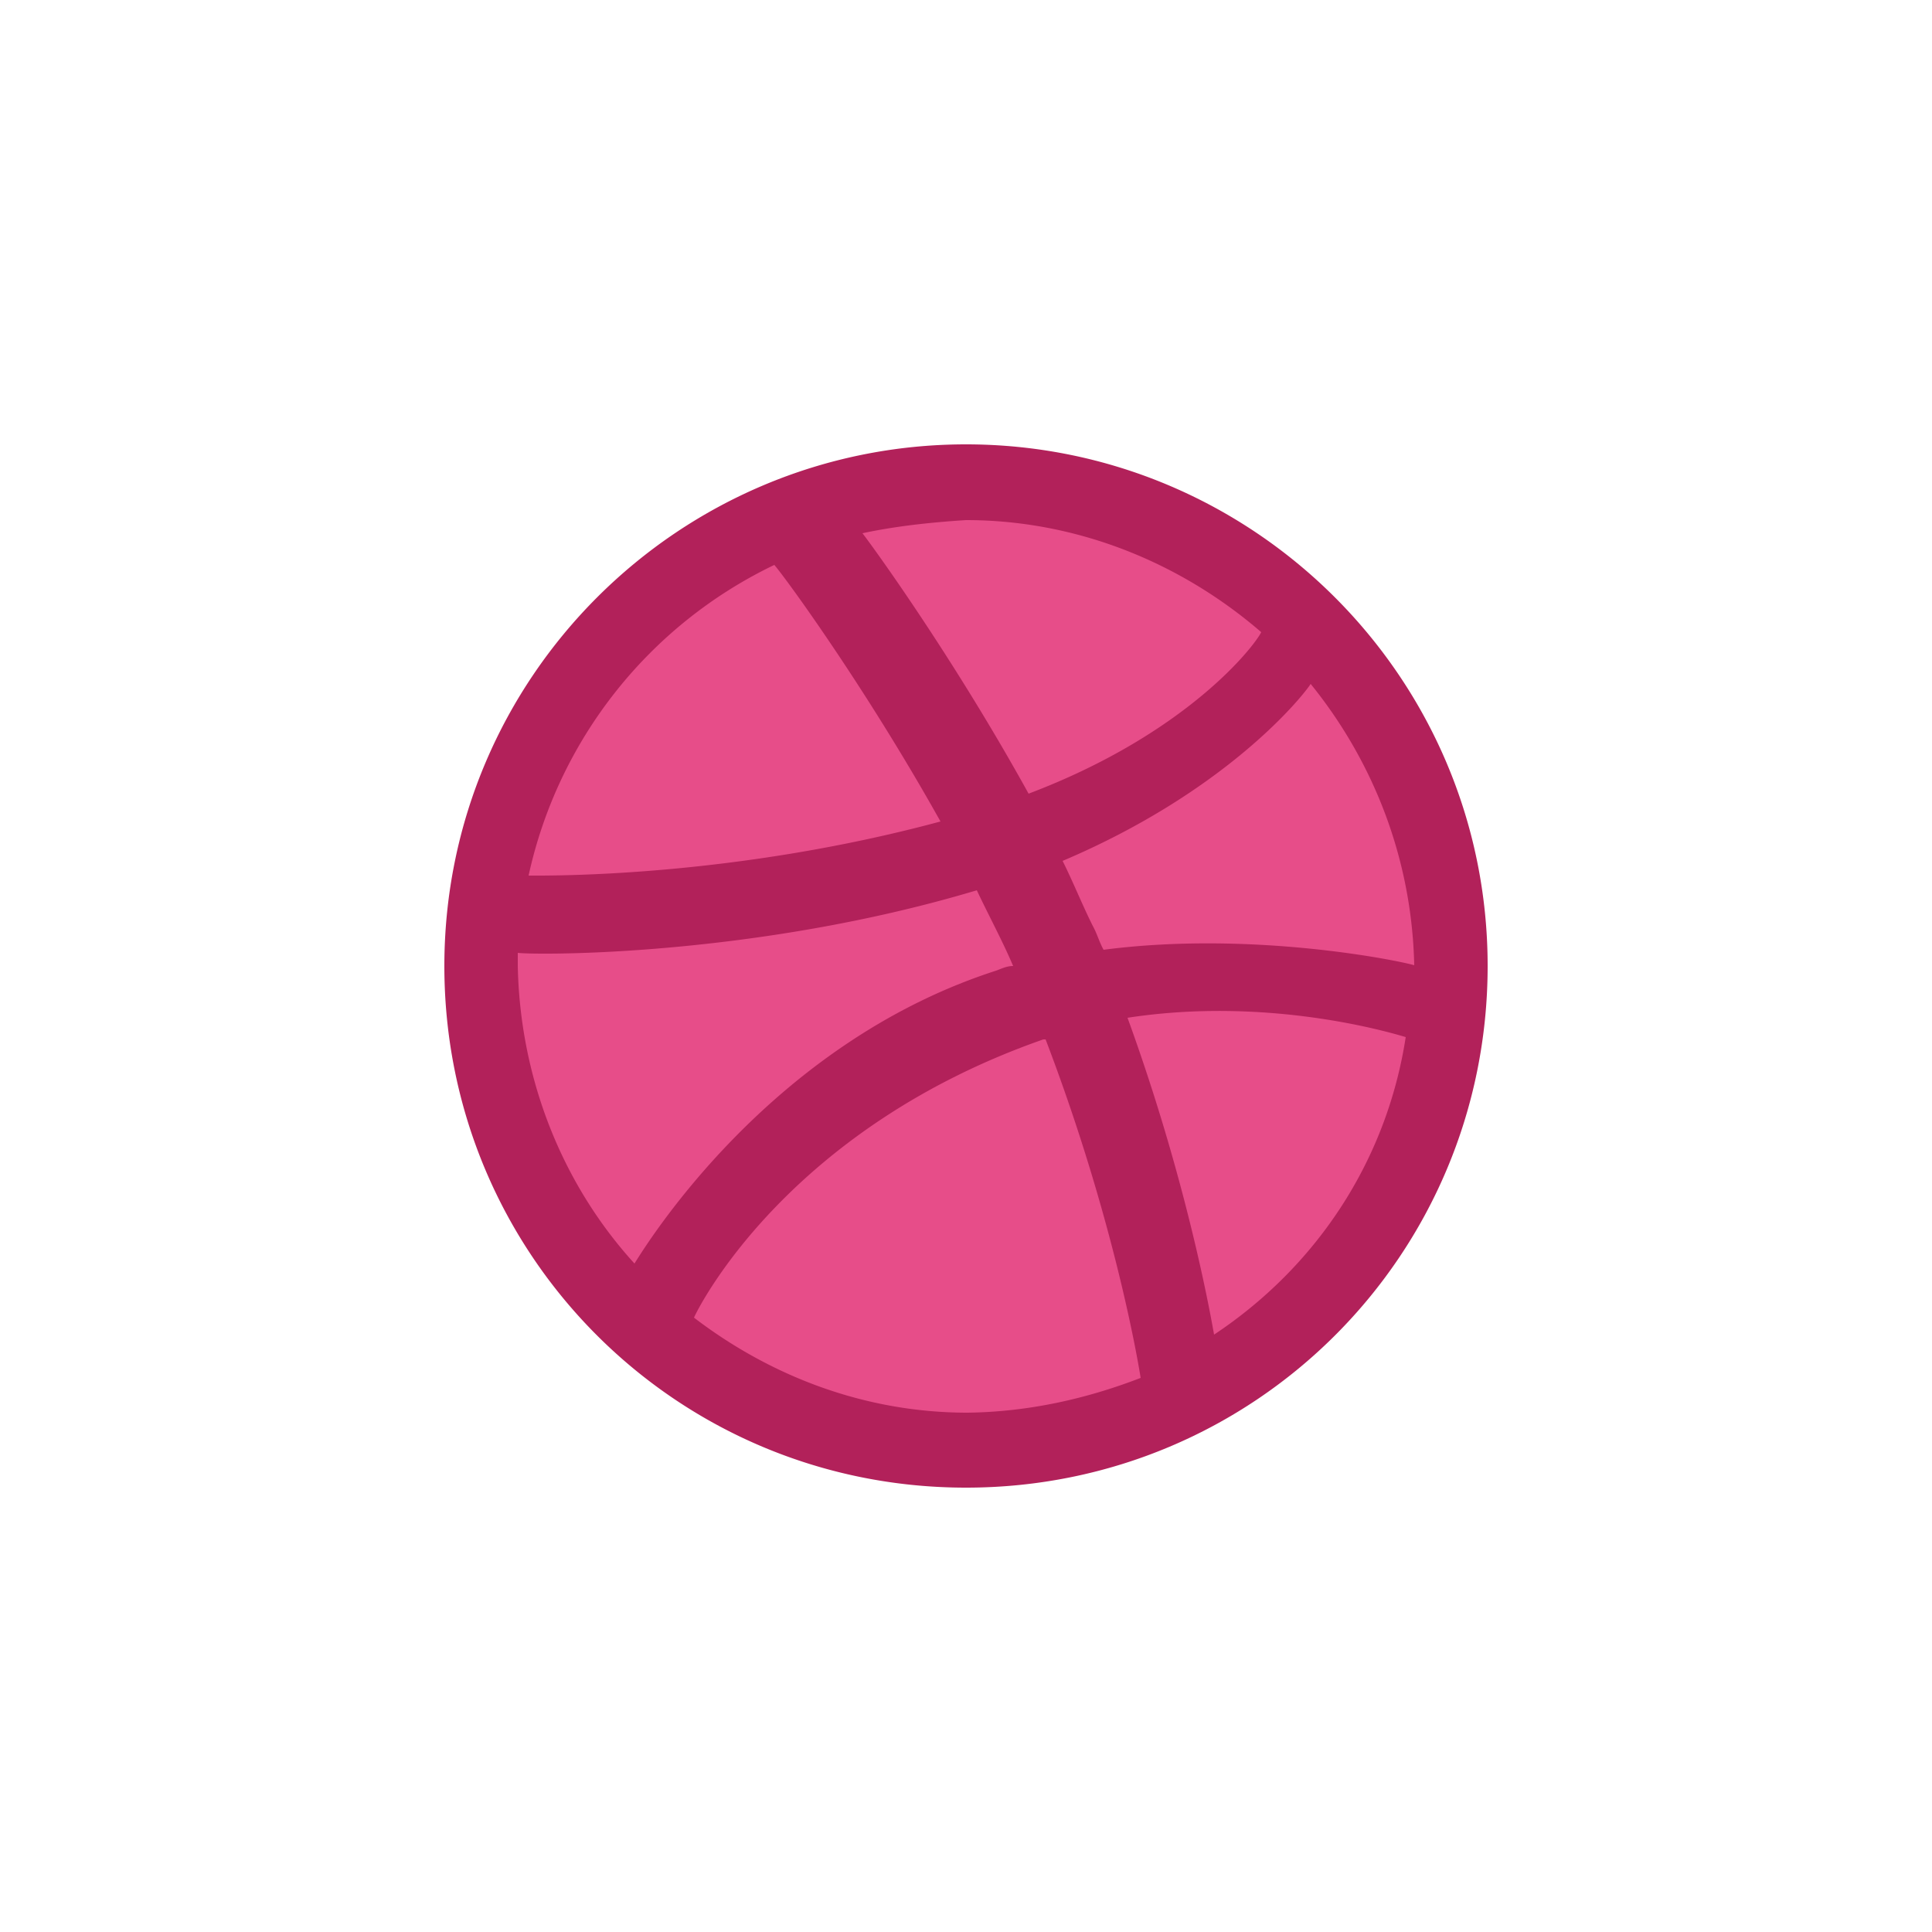
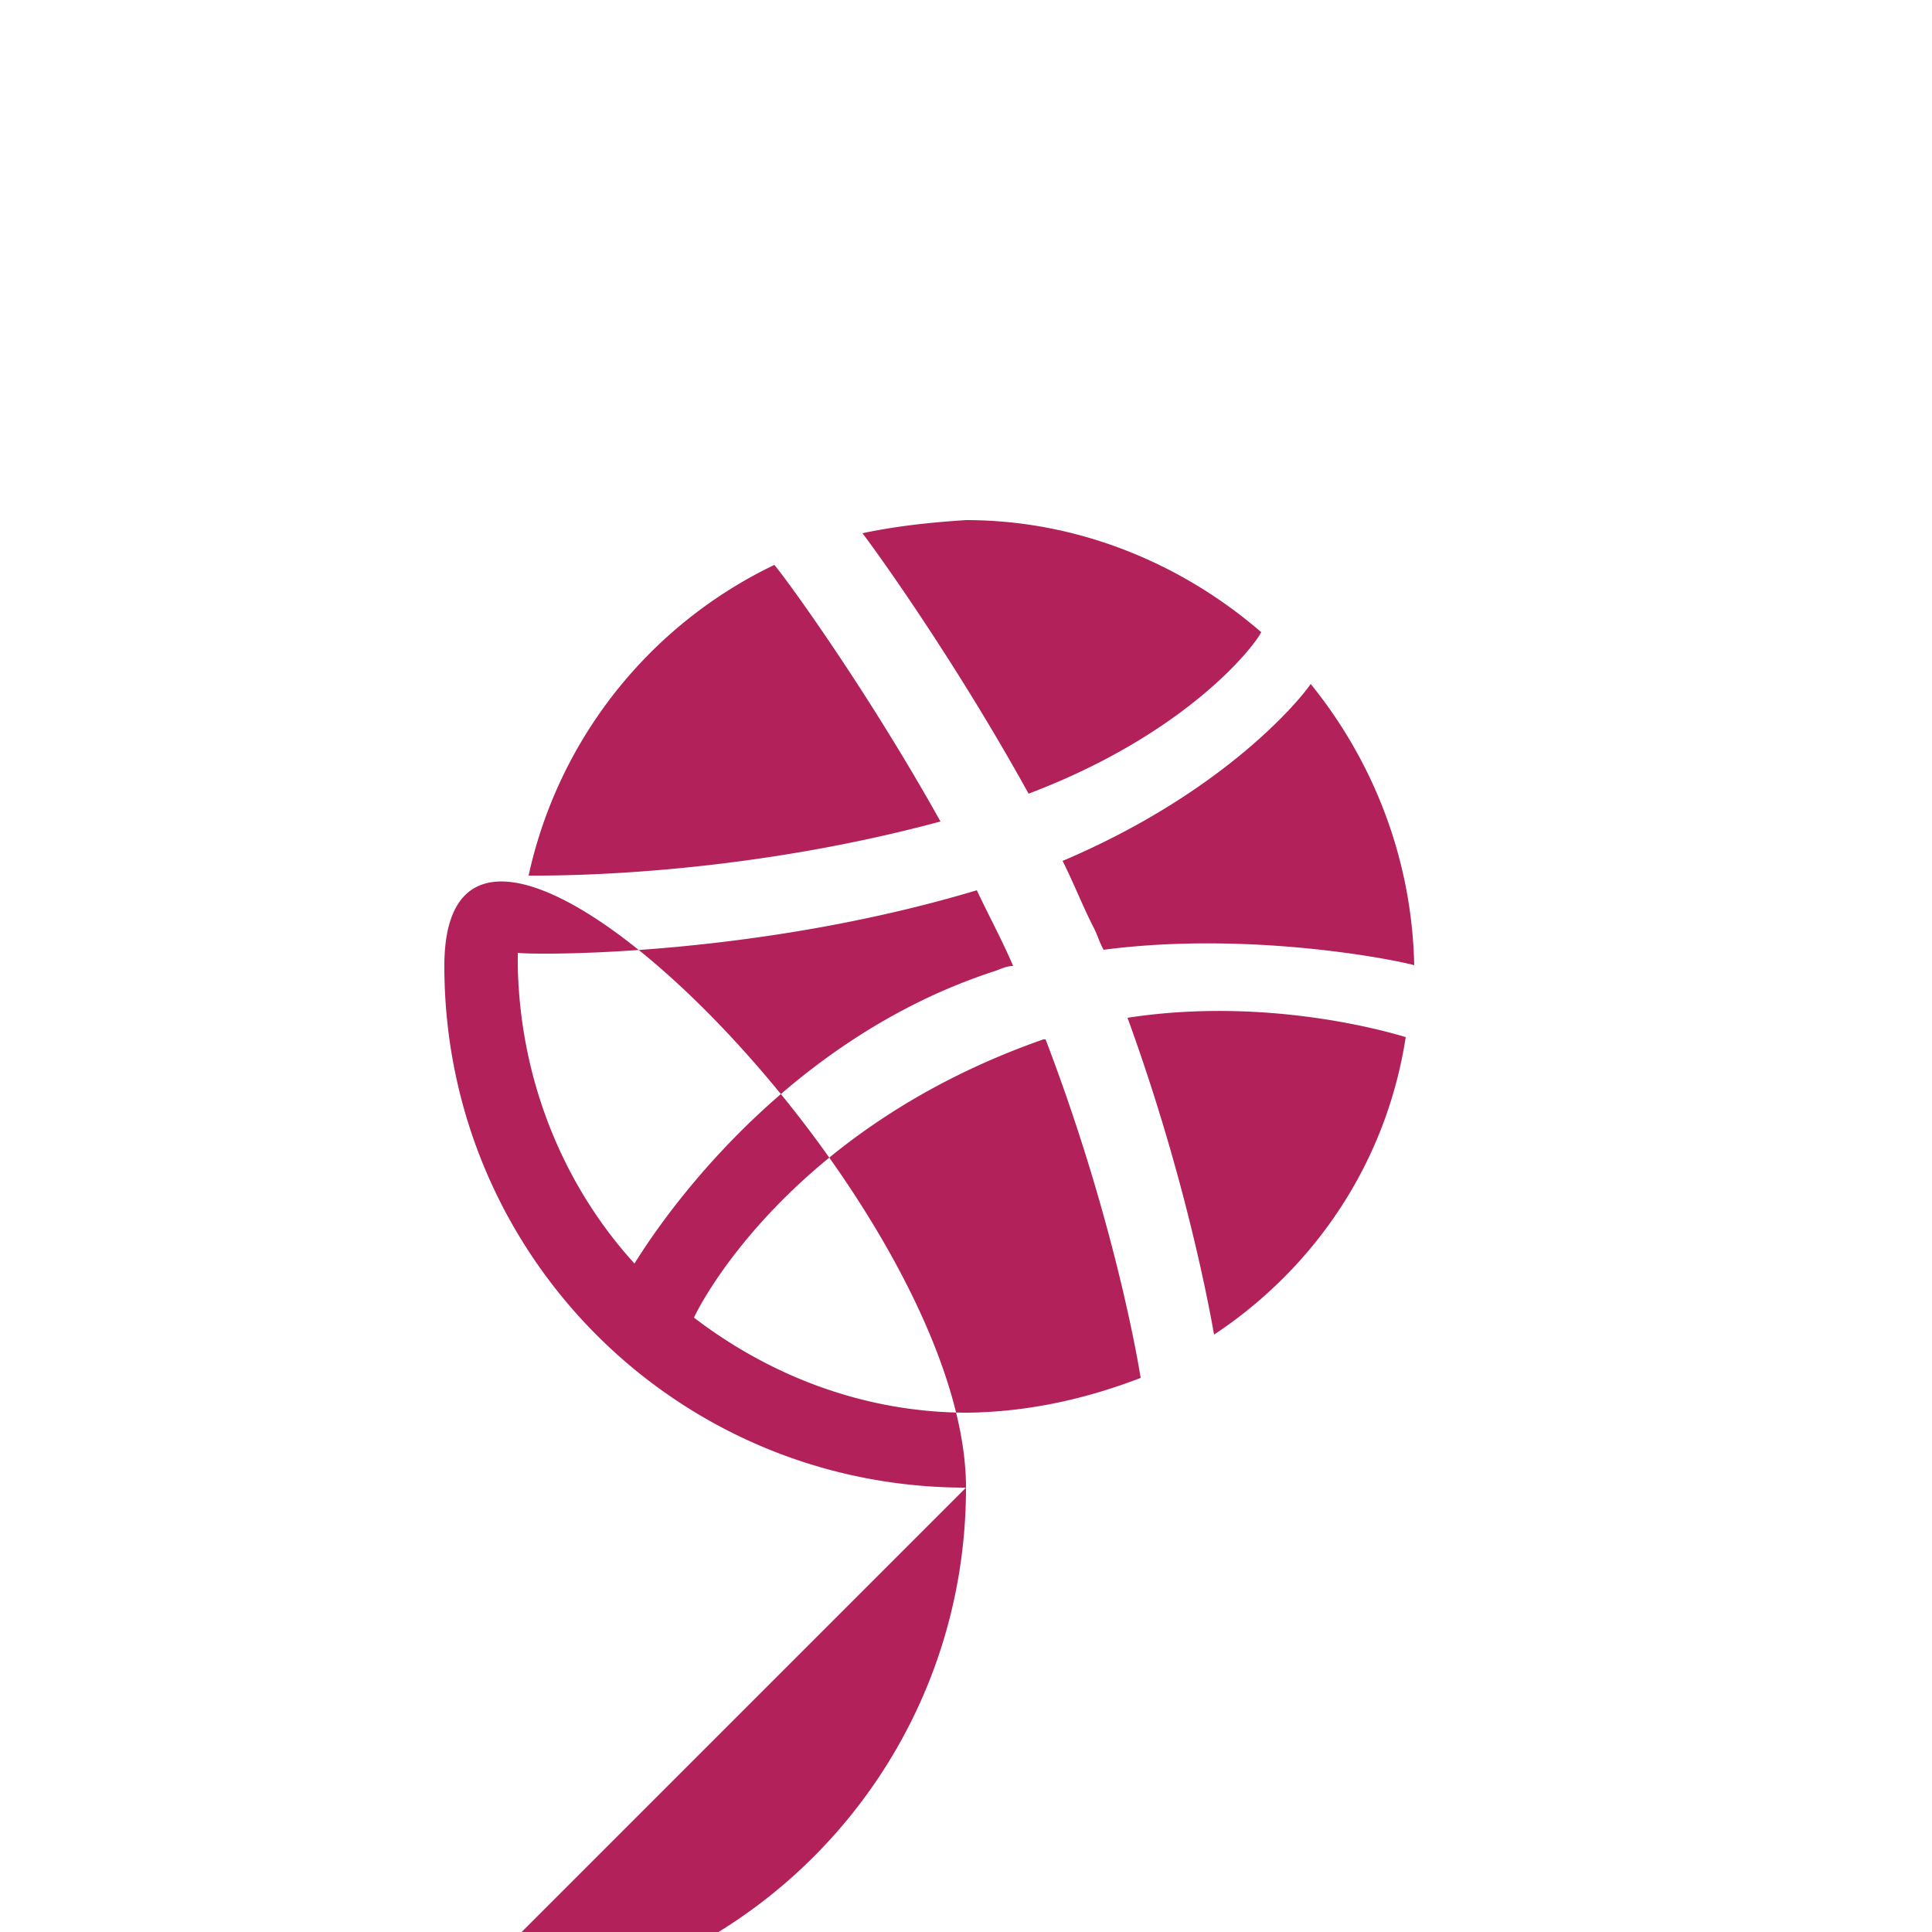
<svg xmlns="http://www.w3.org/2000/svg" viewBox="0 0 250 250" style="enable-background:new 0 0 250 250" xml:space="preserve">
-   <path d="M125 62c34.9 0 63 28.2 63 63s-28.2 63-63 63-63-28.2-63-63 28.1-63 63-63z" style="fill:#e74d89" />
-   <path d="M125 192.5c-37.4 0-67.5-30.1-67.5-67.5S87.9 57.5 125 57.5s67.5 30.1 67.5 67.5-30.1 67.5-67.5 67.5zm56.9-58.3c-2-.6-17.8-5.3-36-2.5 7.5 20.6 10.6 37.6 11.2 41 13.1-8.7 22.3-22.3 24.8-38.5zm-34.3 44.1c-.8-5-4.2-22.6-12.3-43.8h-.3c-32.6 11.4-44.3 34-45.2 36 9.8 7.5 22 12.3 35.4 12.3 7.9-.1 15.4-1.8 22.4-4.5zm-65.5-14.8c1.4-2.2 17.3-28.4 46.8-37.9.8-.3 1.4-.6 2.2-.6-1.4-3.3-3.1-6.4-4.7-9.8-28.7 8.6-56.9 8.4-59.4 8.1v1.7c.3 14.8 5.9 28.4 15.1 38.5zm-13.7-50.2c2.5 0 26.2.3 53.3-7-9.5-17-19.8-31.2-21.5-33.2a58.38 58.38 0 0 0-31.8 40.2zM111.6 69c1.7 2.2 12 16.5 21.5 33.7 20.6-7.8 29.3-19.2 30.1-20.9-10.3-8.9-23.7-14.5-38.2-14.5-4.7.3-9.2.8-13.4 1.7zm58 19.5c-1.1 1.7-10.9 13.9-32.1 22.9 1.4 2.8 2.5 5.6 3.9 8.4.6 1.1.8 2 1.4 3.1 19.2-2.5 38.2 1.4 40.2 2-.3-13.8-5.3-26.4-13.4-36.4z" style="fill:#b2215a" />
+   <path d="M125 192.5c-37.4 0-67.5-30.1-67.5-67.5s67.5 30.1 67.5 67.5-30.1 67.5-67.5 67.5zm56.9-58.3c-2-.6-17.8-5.3-36-2.5 7.5 20.6 10.6 37.6 11.2 41 13.1-8.7 22.3-22.3 24.8-38.5zm-34.3 44.1c-.8-5-4.2-22.6-12.3-43.8h-.3c-32.6 11.4-44.3 34-45.2 36 9.8 7.5 22 12.3 35.4 12.3 7.9-.1 15.4-1.8 22.4-4.5zm-65.5-14.8c1.4-2.2 17.3-28.4 46.8-37.9.8-.3 1.4-.6 2.2-.6-1.4-3.3-3.1-6.4-4.7-9.8-28.7 8.6-56.9 8.4-59.4 8.1v1.7c.3 14.8 5.9 28.4 15.1 38.5zm-13.7-50.2c2.5 0 26.2.3 53.3-7-9.5-17-19.8-31.2-21.5-33.2a58.38 58.38 0 0 0-31.8 40.2zM111.6 69c1.7 2.2 12 16.5 21.5 33.7 20.6-7.8 29.3-19.2 30.1-20.9-10.3-8.9-23.7-14.5-38.2-14.5-4.7.3-9.2.8-13.4 1.7zm58 19.5c-1.1 1.7-10.9 13.9-32.1 22.9 1.4 2.8 2.5 5.6 3.9 8.4.6 1.1.8 2 1.4 3.1 19.2-2.5 38.2 1.4 40.2 2-.3-13.8-5.3-26.4-13.4-36.4z" style="fill:#b2215a" />
</svg>